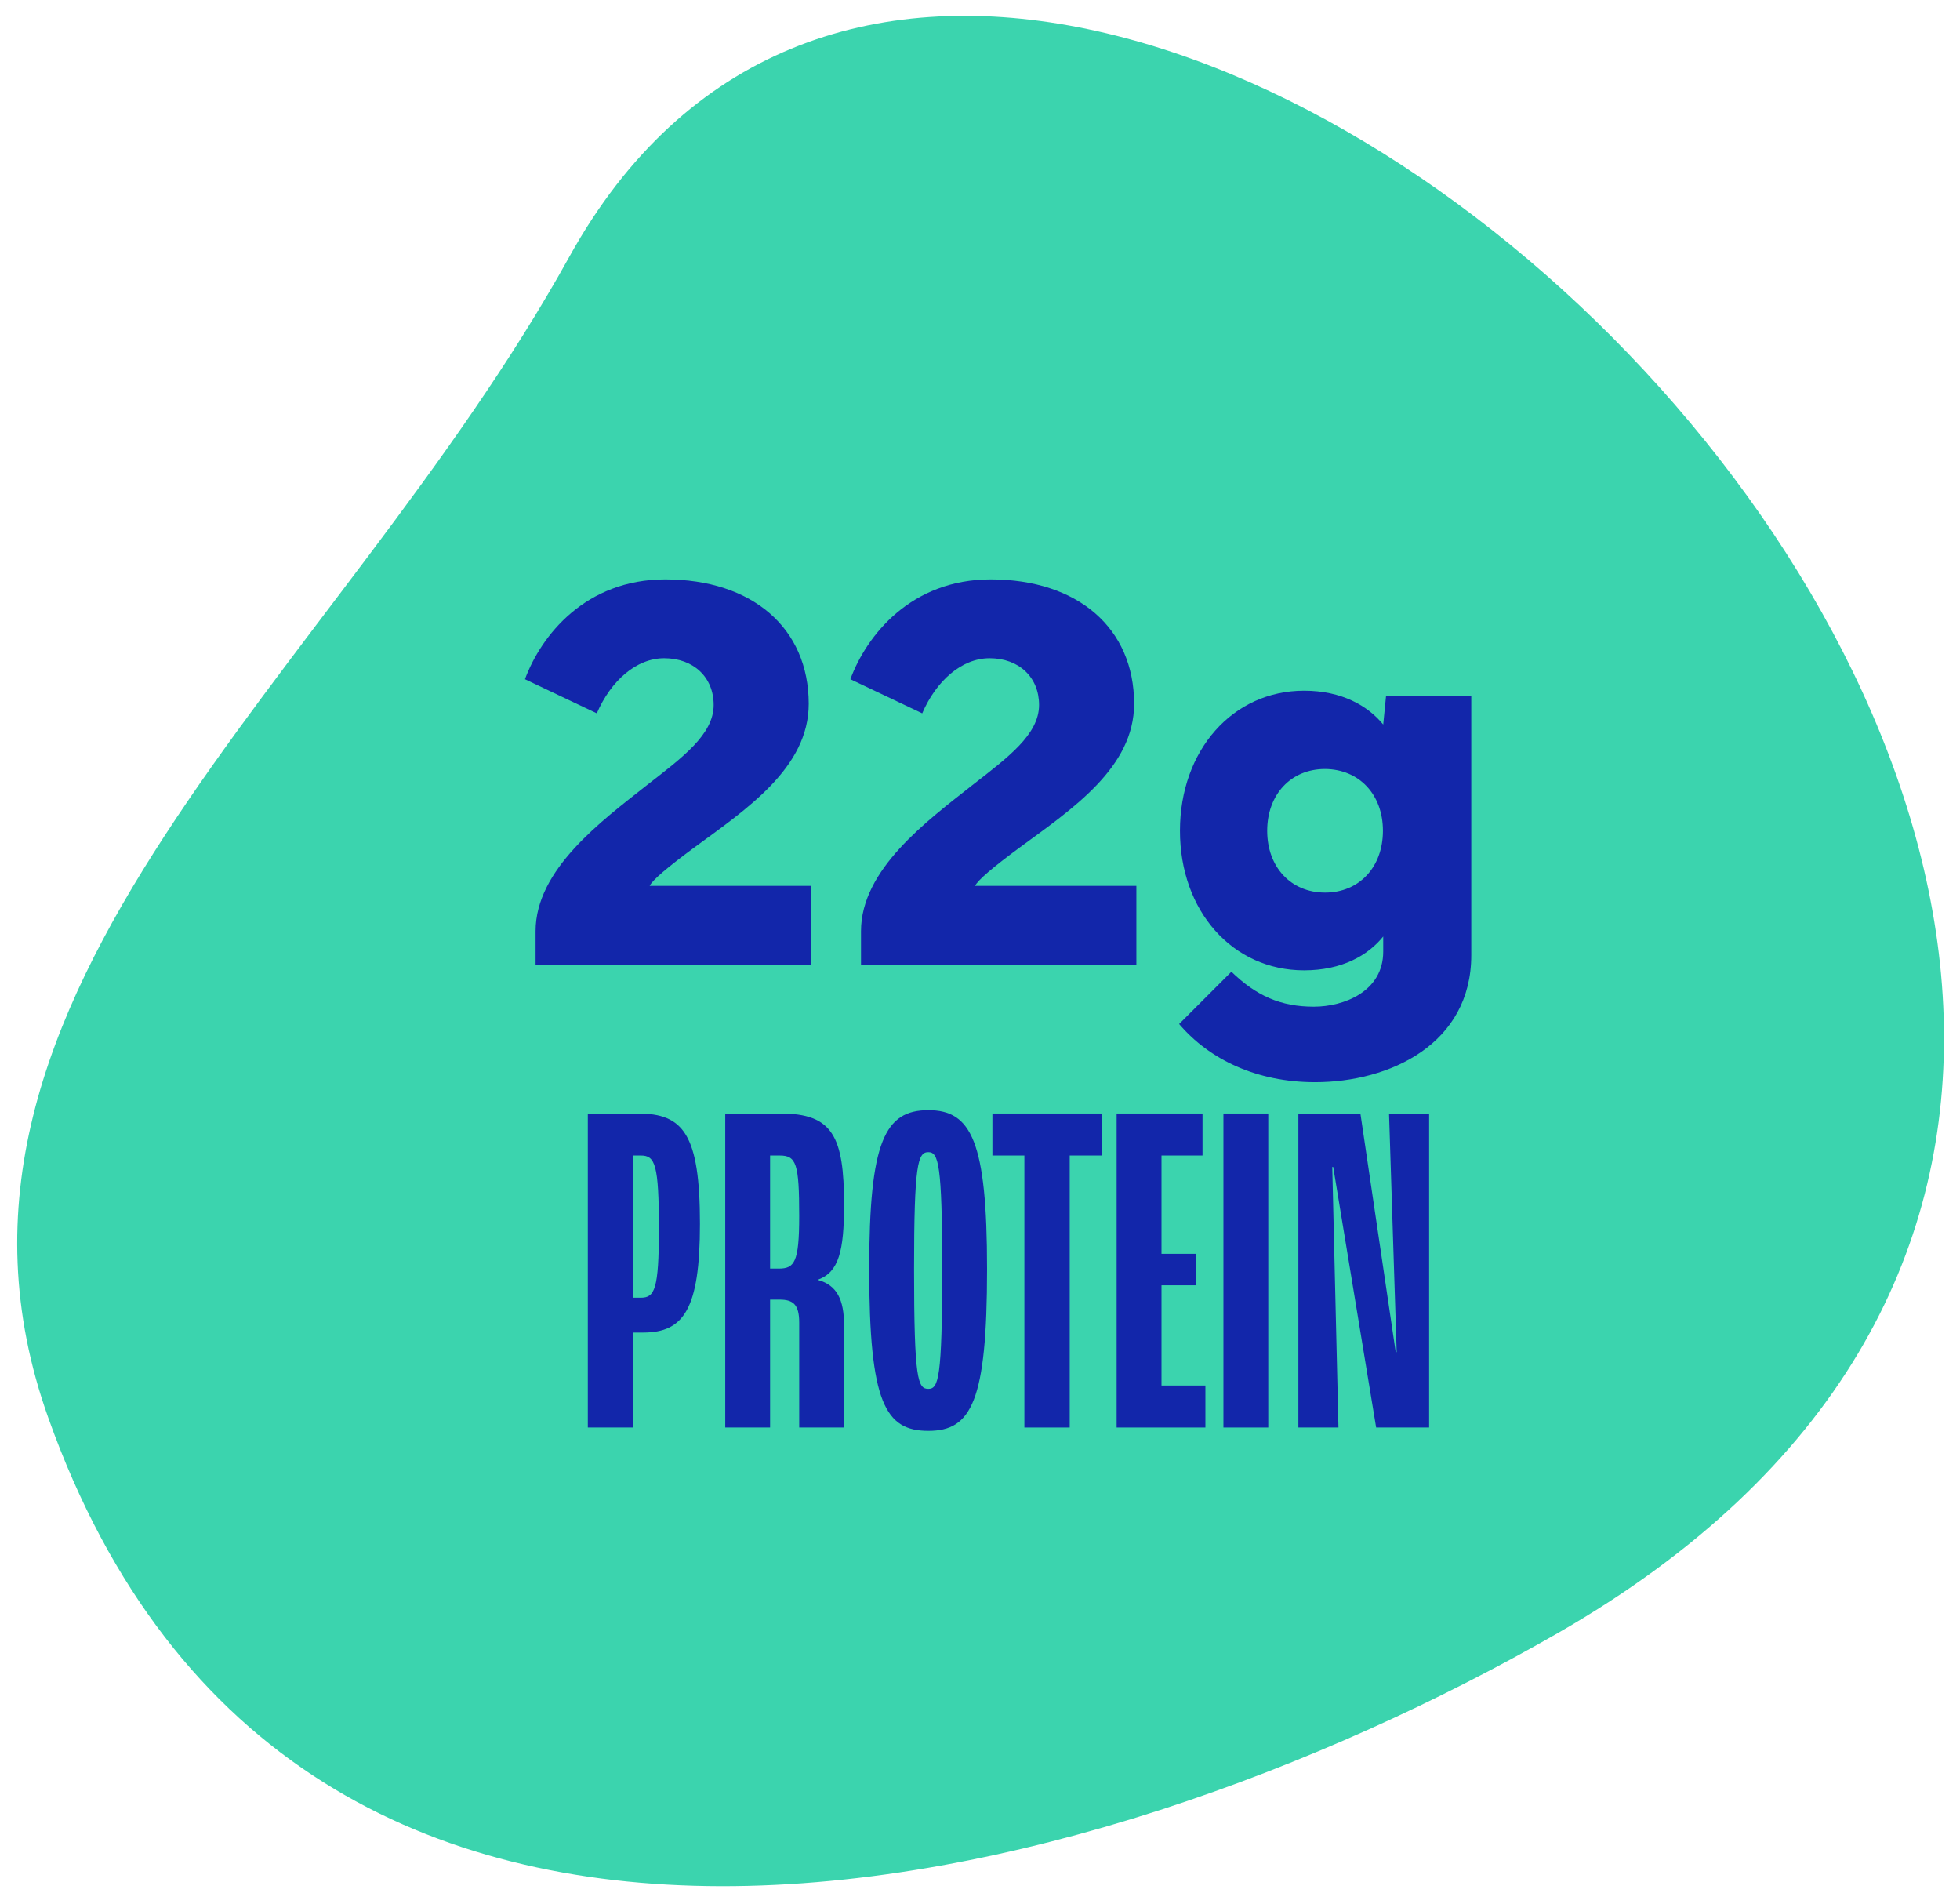
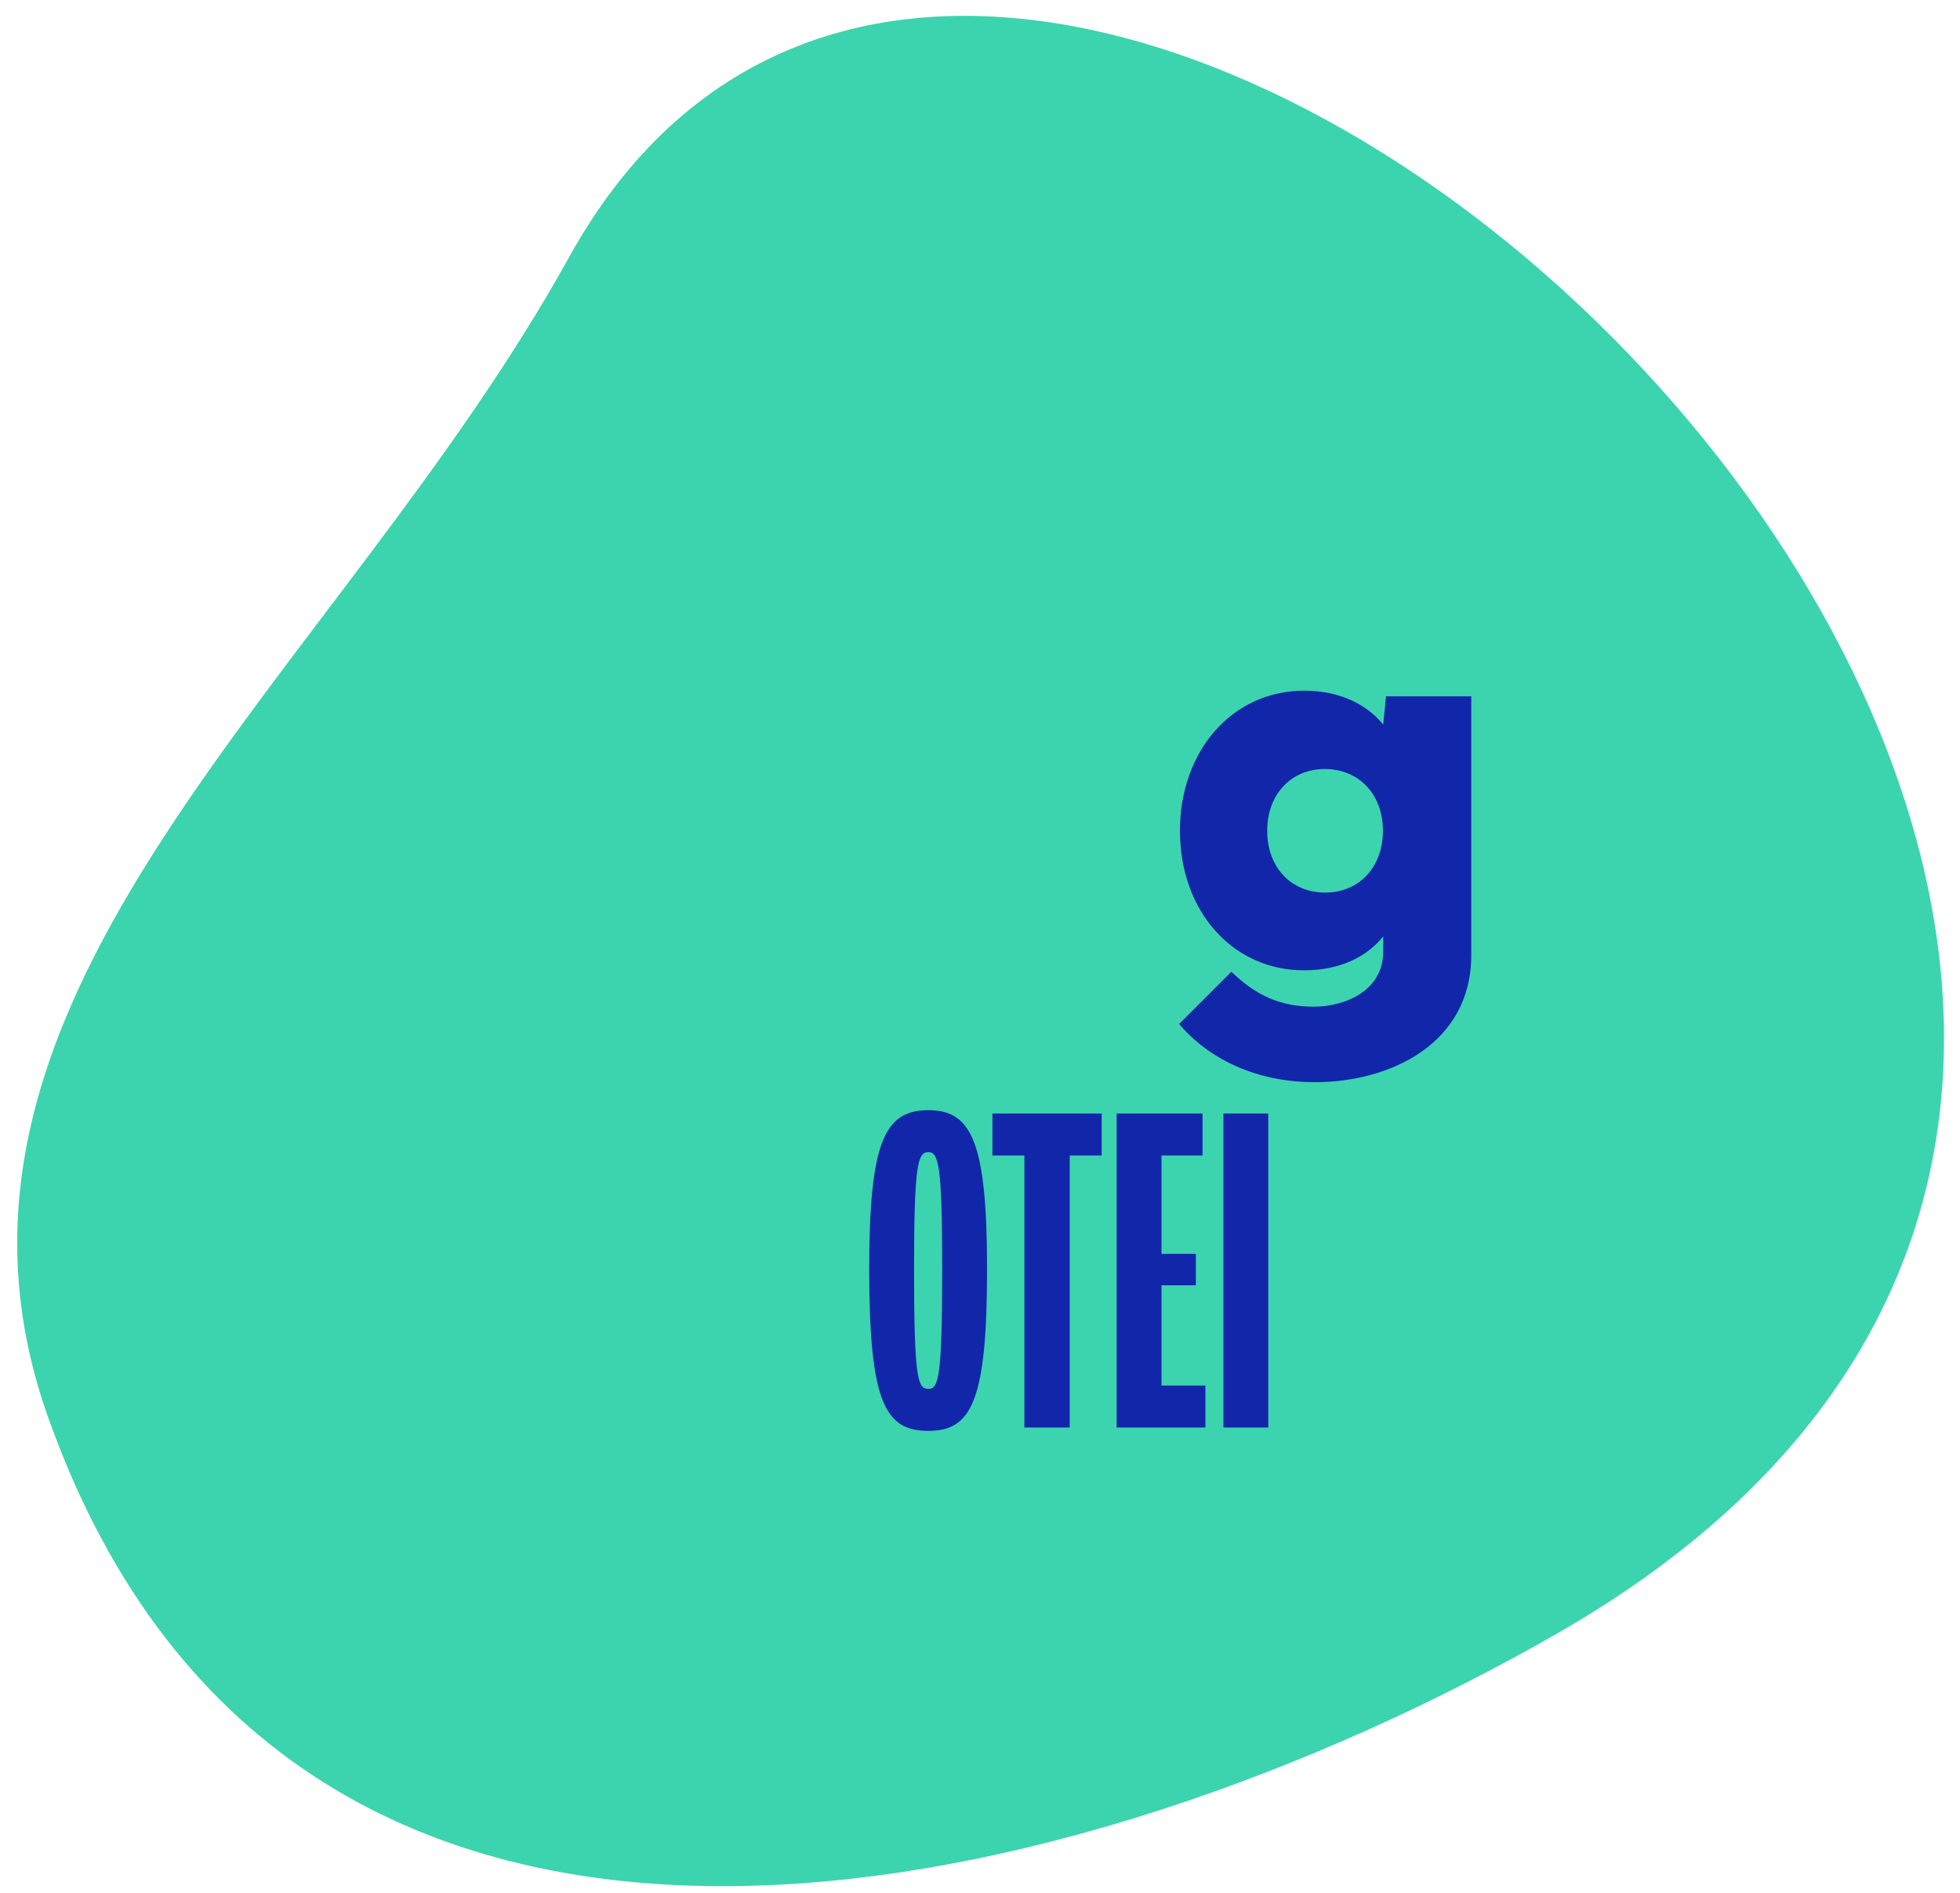
<svg xmlns="http://www.w3.org/2000/svg" width="87" height="84" viewBox="0 0 87 84" fill="none">
  <path d="M2.142 62.916C-4.582 44.056 14.944 30.057 25.269 11.398C45.876 -25.813 119.163 43.77 69.14 72.478C48.459 84.349 13.123 93.731 2.142 62.916Z" fill="#3BD4AE" />
  <path d="M52.339 45.443L54.659 43.123C55.764 44.19 56.843 44.674 58.32 44.674C59.648 44.674 61.398 44.004 61.398 42.229V41.559C60.715 42.403 59.561 43.061 57.886 43.061C54.709 43.061 52.376 40.43 52.376 36.868C52.376 33.307 54.709 30.651 57.886 30.651C59.561 30.651 60.715 31.322 61.398 32.153L61.522 30.9H65.306V42.391C65.306 46.325 61.695 48.025 58.37 48.025C55.789 48.025 53.679 47.019 52.339 45.443ZM58.816 34.126C57.303 34.126 56.248 35.255 56.248 36.868C56.248 38.482 57.303 39.611 58.816 39.611C60.33 39.611 61.385 38.482 61.385 36.868C61.385 35.255 60.33 34.138 58.816 34.126Z" fill="#1226AA" />
-   <path d="M40.935 31.656L37.746 30.142C38.466 28.194 40.439 25.712 43.975 25.712C47.835 25.712 50.341 27.871 50.341 31.234C50.341 34.063 47.611 35.888 45.241 37.625C44.1 38.469 43.405 39.052 43.281 39.313H50.441V42.812H38.218V41.323C38.218 38.581 41.146 36.434 43.157 34.845C44.733 33.617 46.122 32.599 46.122 31.284C46.122 30.055 45.229 29.211 43.926 29.211C42.685 29.211 41.556 30.216 40.935 31.656Z" fill="#1226AA" />
-   <path d="M26.491 31.656L23.302 30.142C24.021 28.194 25.995 25.712 29.531 25.712C33.39 25.712 35.897 27.871 35.897 31.234C35.897 34.063 33.167 35.888 30.797 37.625C29.655 38.469 28.96 39.052 28.836 39.313H35.996V42.812H23.773V41.323C23.773 38.581 26.702 36.434 28.712 34.845C30.288 33.617 31.678 32.599 31.678 31.284C31.678 30.055 30.785 29.211 29.482 29.211C28.241 29.211 27.111 30.216 26.491 31.656Z" fill="#1226AA" />
-   <path d="M57.632 63.351V49.415H60.385L61.952 60.004H61.995L61.656 49.415H63.435V63.351H61.084L59.178 51.787H59.136L59.411 63.351H57.632Z" fill="#1226AA" />
  <path d="M54.305 63.351V49.415H56.295V63.351H54.305Z" fill="#1226AA" />
  <path d="M49.565 63.351V49.415H53.377V51.279H51.556V55.642H53.081V57.039H51.556V61.487H53.505V63.351H49.565Z" fill="#1226AA" />
  <path d="M45.47 63.351V51.279H44.051V49.415H48.901V51.279H47.482V63.351H45.47Z" fill="#1226AA" />
  <path d="M41.208 63.499C39.302 63.499 38.582 62.27 38.582 56.319C38.582 50.643 39.281 49.267 41.208 49.267C43.114 49.267 43.813 50.643 43.813 56.319C43.813 62.207 43.114 63.499 41.208 63.499ZM41.208 61.635C41.653 61.635 41.822 61.19 41.822 56.319C41.822 51.639 41.653 51.13 41.208 51.13C40.742 51.13 40.573 51.639 40.573 56.319C40.573 61.233 40.742 61.635 41.208 61.635Z" fill="#1226AA" />
-   <path d="M32.192 63.351V49.415H34.649C36.958 49.415 37.466 50.432 37.466 53.46C37.466 55.514 37.233 56.446 36.322 56.785V56.806C37.148 57.039 37.466 57.675 37.466 58.818V63.351H35.475V58.691C35.475 57.886 35.2 57.675 34.607 57.675H34.183V63.351H32.192ZM34.183 56.298H34.564C35.263 56.298 35.475 56.023 35.475 53.968C35.475 51.639 35.348 51.279 34.607 51.279H34.183V56.298Z" fill="#1226AA" />
-   <path d="M26.092 63.351V49.415H28.316C30.328 49.415 31.069 50.326 31.069 54.307C31.069 58.098 30.349 59.136 28.549 59.136H28.104V63.351H26.092ZM28.104 57.59H28.443C29.057 57.59 29.247 57.23 29.247 54.54C29.247 51.66 29.078 51.279 28.443 51.279H28.104V57.59Z" fill="#1226AA" />
</svg>